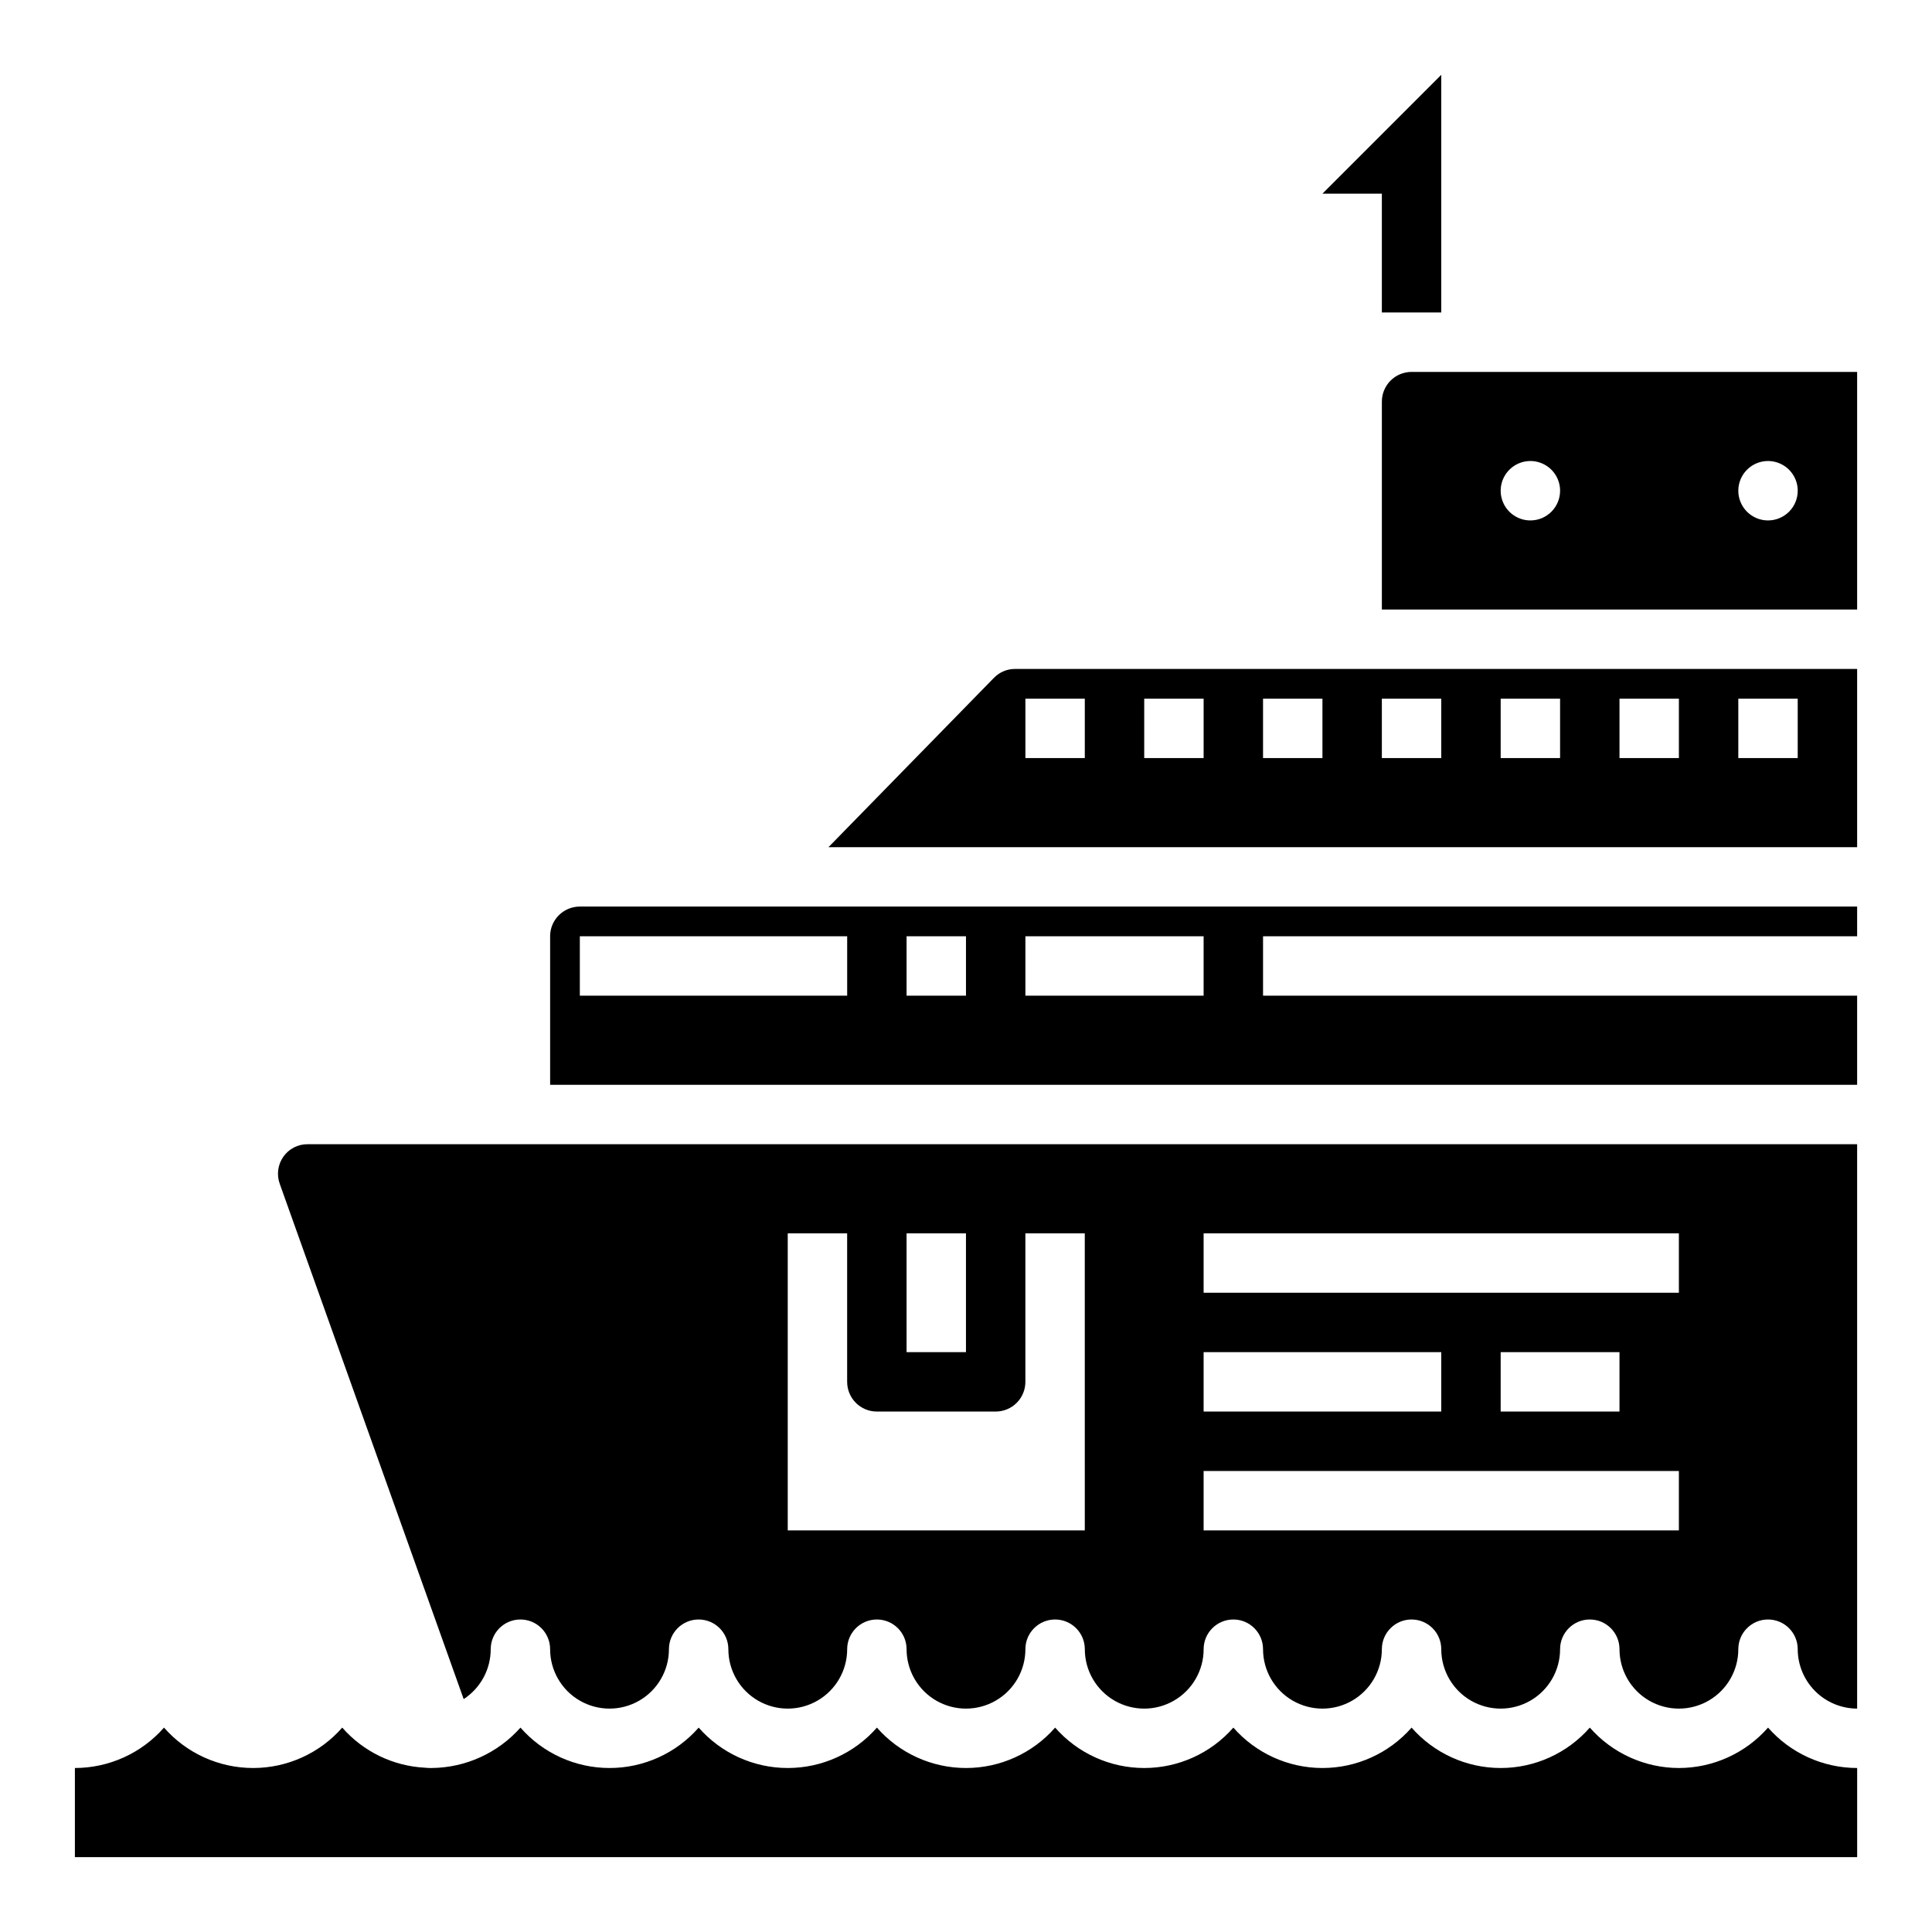
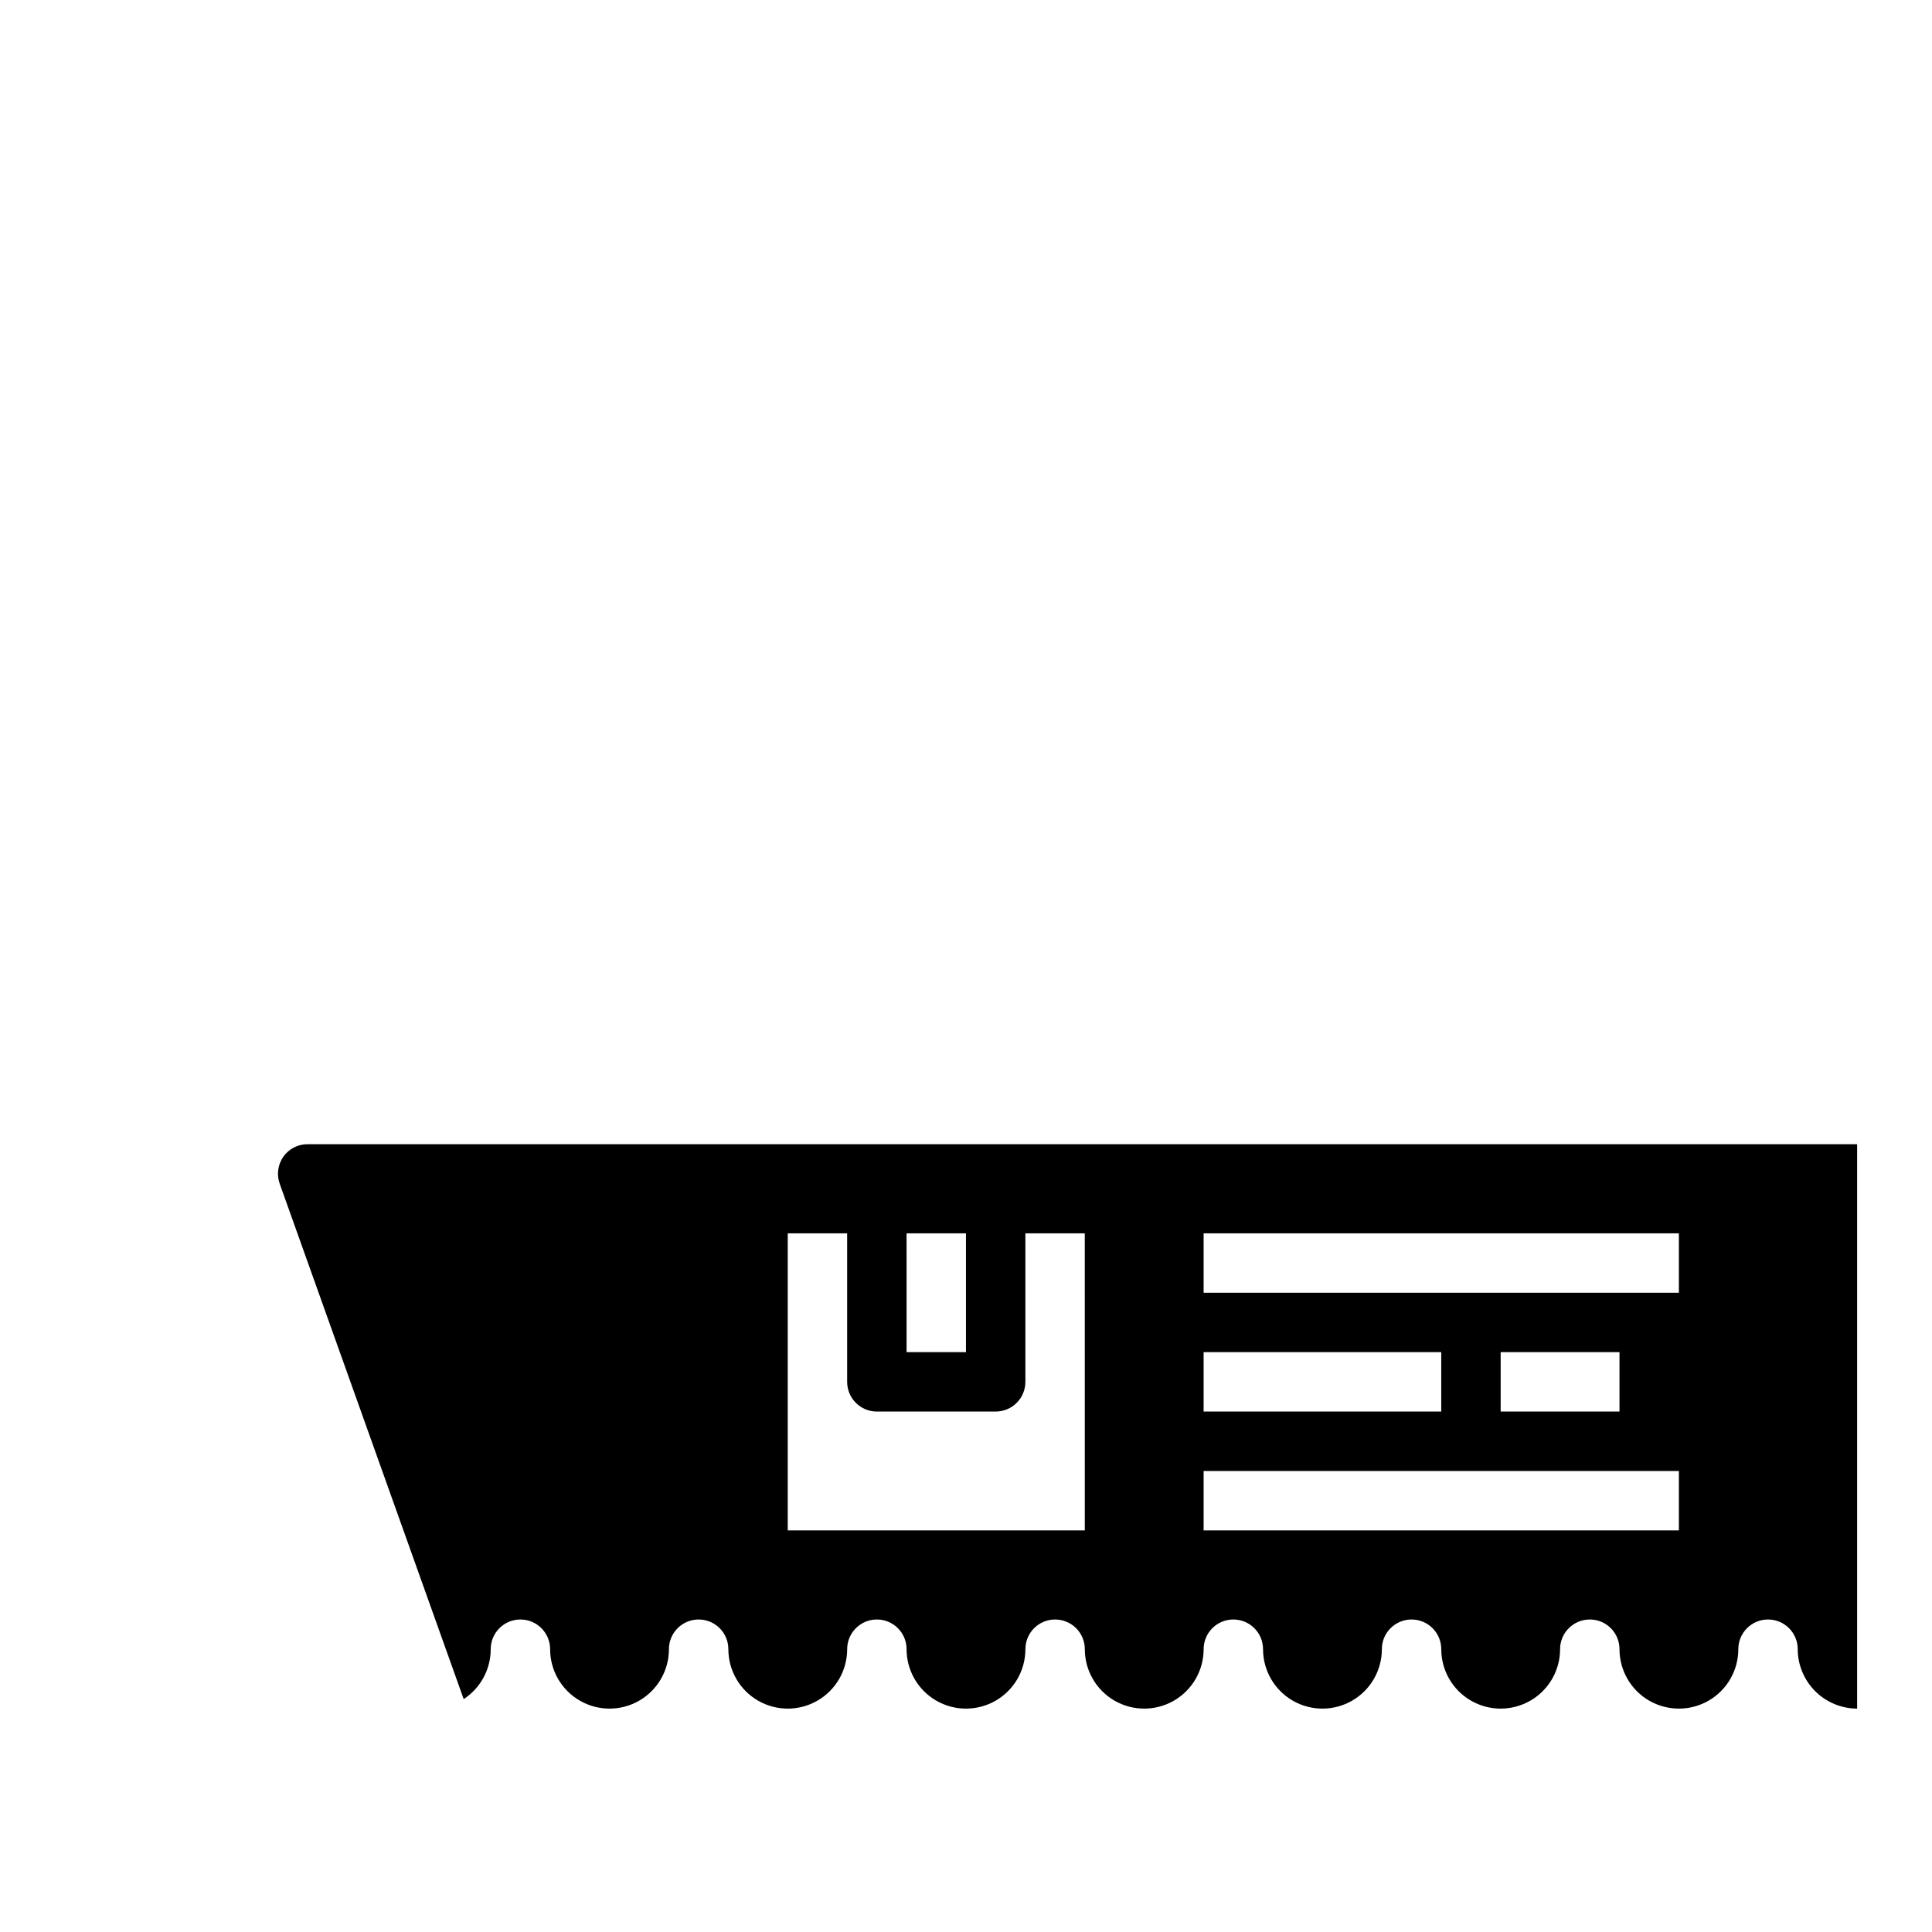
<svg xmlns="http://www.w3.org/2000/svg" fill="#000000" width="800px" height="800px" version="1.1" viewBox="144 144 512 512">
  <g>
-     <path d="m518.08 242.56c-4.348 0-7.871 3.523-7.871 7.871v55.105h125.95v-62.977zm94.465 39.359c-3.184 0-6.055-1.918-7.273-4.859s-0.543-6.328 1.707-8.578c2.25-2.254 5.637-2.926 8.578-1.707 2.941 1.219 4.859 4.09 4.859 7.273 0 2.086-0.828 4.09-2.305 5.566-1.477 1.477-3.477 2.305-5.566 2.305zm-62.977 0c-3.184 0-6.055-1.918-7.273-4.859s-0.543-6.328 1.707-8.578c2.254-2.254 5.637-2.926 8.578-1.707s4.859 4.09 4.859 7.273c0 2.086-0.828 4.09-2.305 5.566-1.477 1.477-3.477 2.305-5.566 2.305z" />
-     <path d="m407.4 323.64-43.848 44.871h272.61v-47.234h-223.17c-2.109-0.008-4.125 0.848-5.59 2.363zm197.27 5.508h15.742v15.742l-15.742 0.004zm-31.488 0h15.742v15.742l-15.742 0.004zm-31.488 0h15.742v15.742l-15.742 0.004zm-31.488 0h15.742v15.742l-15.742 0.004zm-31.488 0h15.742v15.742l-15.742 0.004zm-31.488 0h15.742v15.742l-15.742 0.004zm-31.488 0h15.742v15.742l-15.742 0.004z" />
-     <path d="m289.79 392.12v39.359l346.37 0.004v-23.617h-157.44v-15.746h157.44v-7.871h-338.5c-4.348 0-7.875 3.523-7.875 7.871zm125.95 0h47.23v15.742l-47.23 0.004zm-31.488 0h15.742v15.742l-15.742 0.004zm-15.742 15.742-70.848 0.004v-15.746h70.848z" />
-     <path d="m588.93 612.54c-9.043-0.012-17.645-3.91-23.613-10.707-5.965 6.805-14.57 10.707-23.617 10.707-9.047 0-17.652-3.902-23.617-10.707-5.961 6.805-14.57 10.707-23.617 10.707-9.043 0-17.652-3.902-23.613-10.707-5.965 6.805-14.57 10.707-23.617 10.707s-17.652-3.902-23.617-10.707c-5.961 6.805-14.566 10.707-23.613 10.707s-17.656-3.902-23.617-10.707c-5.961 6.805-14.57 10.707-23.617 10.707s-17.652-3.902-23.617-10.707c-5.961 6.805-14.566 10.707-23.613 10.707s-17.656-3.902-23.617-10.707c-5.996 6.762-14.582 10.652-23.617 10.707-0.551 0.012-1.102-0.012-1.652-0.078-8.457-0.418-16.383-4.254-21.961-10.629-5.965 6.805-14.57 10.707-23.617 10.707-9.047 0-17.652-3.902-23.617-10.707-5.969 6.797-14.57 10.695-23.617 10.707v23.617h472.32v-23.617c-9.047-0.012-17.648-3.91-23.617-10.707-5.969 6.797-14.57 10.695-23.617 10.707z" />
    <path d="m225.55 447.23c-2.566-0.031-4.981 1.207-6.457 3.305-1.48 2.113-1.836 4.82-0.941 7.242l48.727 136.5v0.004c4.469-2.918 7.164-7.891 7.164-13.227 0-4.348 3.523-7.871 7.871-7.871 4.348 0 7.871 3.523 7.871 7.871 0 5.625 3 10.824 7.875 13.637 4.871 2.812 10.871 2.812 15.742 0s7.871-8.012 7.871-13.637c0-4.348 3.523-7.871 7.871-7.871 4.348 0 7.875 3.523 7.875 7.871 0 5.625 3 10.824 7.871 13.637 4.871 2.812 10.871 2.812 15.742 0 4.871-2.812 7.875-8.012 7.875-13.637 0-4.348 3.523-7.871 7.871-7.871 4.348 0 7.871 3.523 7.871 7.871 0 5.625 3 10.824 7.871 13.637s10.875 2.812 15.746 0 7.871-8.012 7.871-13.637c0-4.348 3.523-7.871 7.871-7.871 4.348 0 7.875 3.523 7.875 7.871 0 5.625 3 10.824 7.871 13.637s10.871 2.812 15.742 0c4.871-2.812 7.875-8.012 7.875-13.637 0-4.348 3.523-7.871 7.871-7.871s7.871 3.523 7.871 7.871c0 5.625 3 10.824 7.871 13.637s10.875 2.812 15.746 0c4.871-2.812 7.871-8.012 7.871-13.637 0-4.348 3.523-7.871 7.871-7.871s7.871 3.523 7.871 7.871c0 5.625 3.004 10.824 7.875 13.637 4.871 2.812 10.871 2.812 15.742 0s7.871-8.012 7.871-13.637c0-4.348 3.527-7.871 7.875-7.871s7.871 3.523 7.871 7.871c0 5.625 3 10.824 7.871 13.637 4.871 2.812 10.875 2.812 15.746 0 4.871-2.812 7.871-8.012 7.871-13.637 0-4.348 3.523-7.871 7.871-7.871 4.348 0 7.871 3.523 7.871 7.871 0.012 4.172 1.676 8.168 4.625 11.121 2.949 2.949 6.949 4.609 11.121 4.625v-149.57zm237.42 23.617h125.95v15.742h-125.95zm110.21 31.488v15.742h-31.488v-15.742zm-110.21 0h62.977v15.742h-62.977zm0 31.488h125.95v15.742h-125.95zm-31.488 15.742h-78.723v-78.719h15.742v39.359h0.004c0 2.086 0.828 4.09 2.305 5.566 1.477 1.477 3.477 2.305 5.566 2.305h31.488c2.086 0 4.09-0.828 5.566-2.305 1.477-1.477 2.305-3.481 2.305-5.566v-39.359h15.742zm-47.23-47.23-0.004-31.488h15.742v31.488z" />
-     <path d="m494.46 195.32h15.746v31.488h15.742v-62.977z" />
  </g>
</svg>